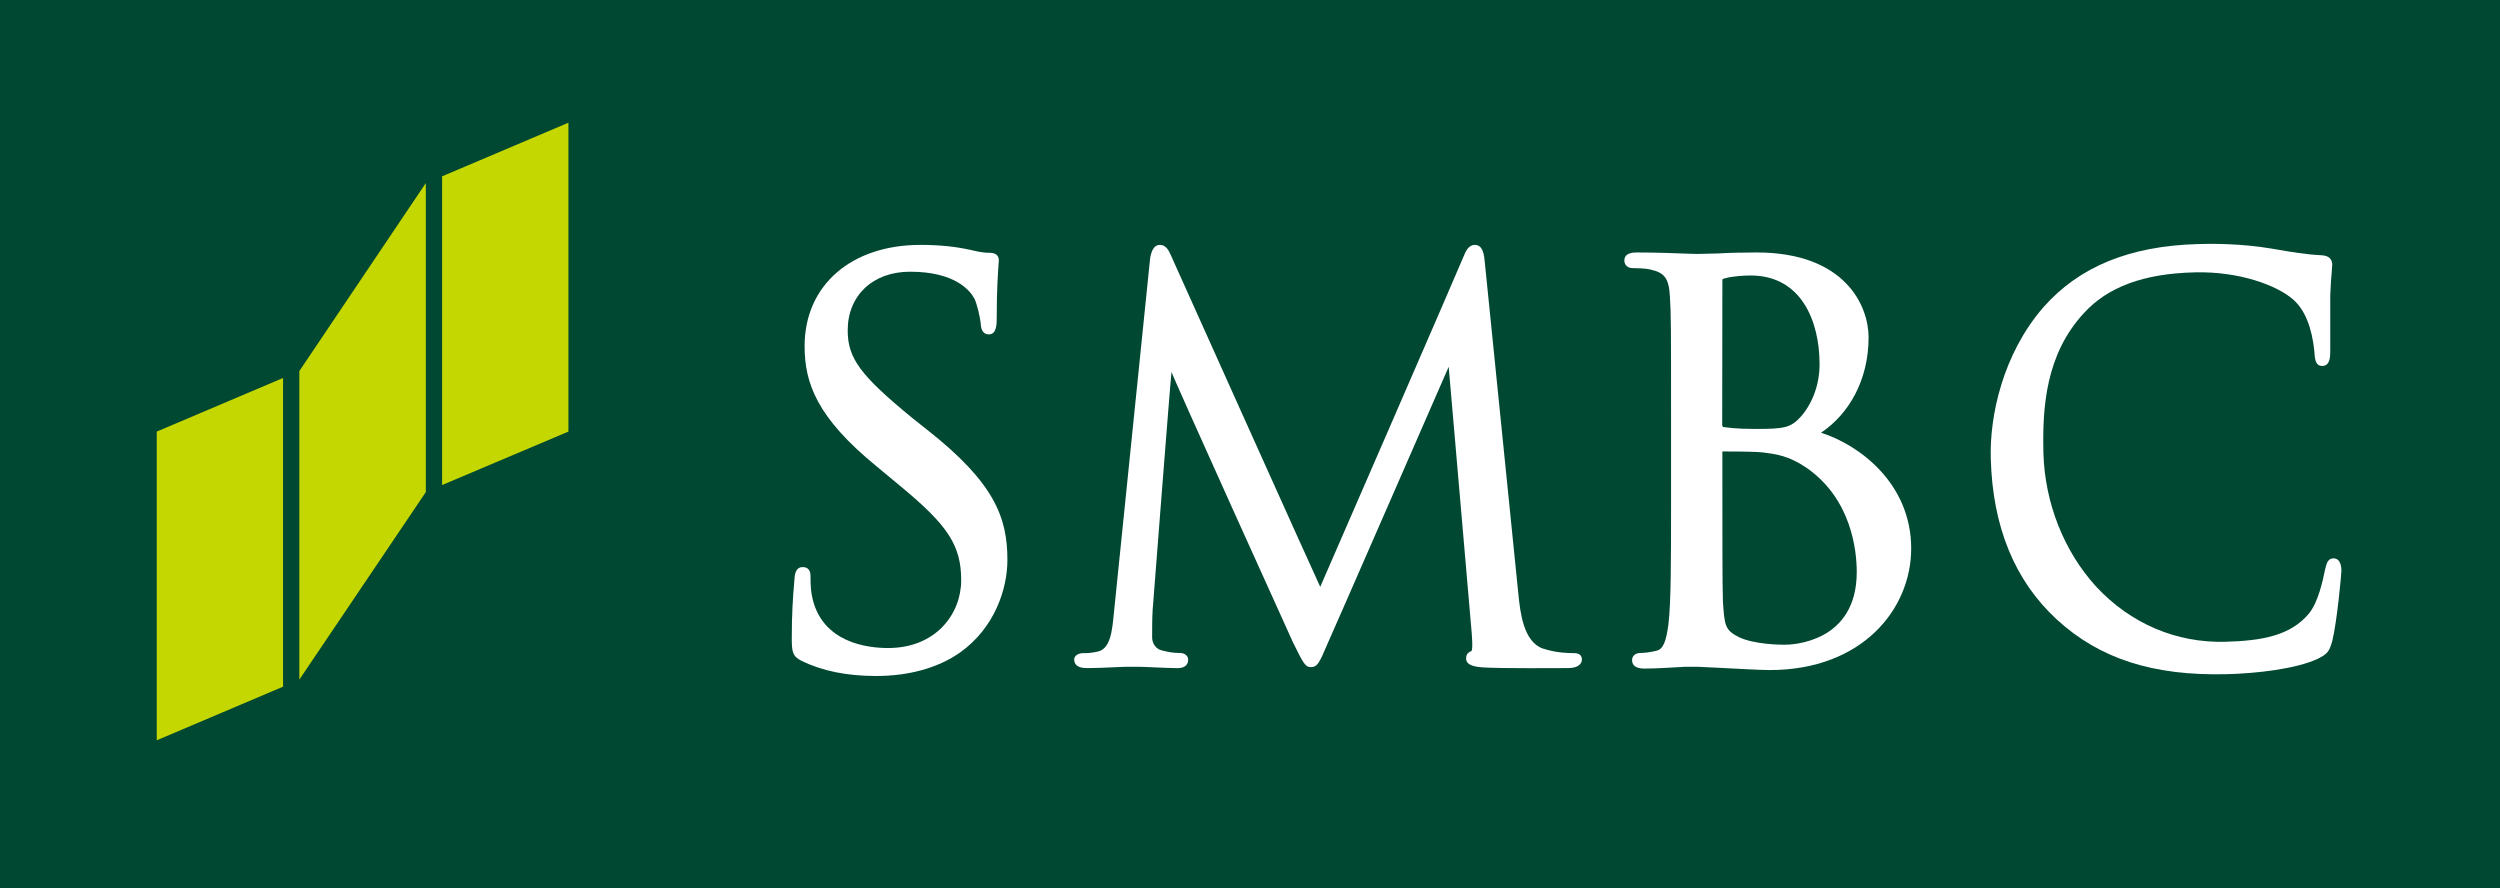
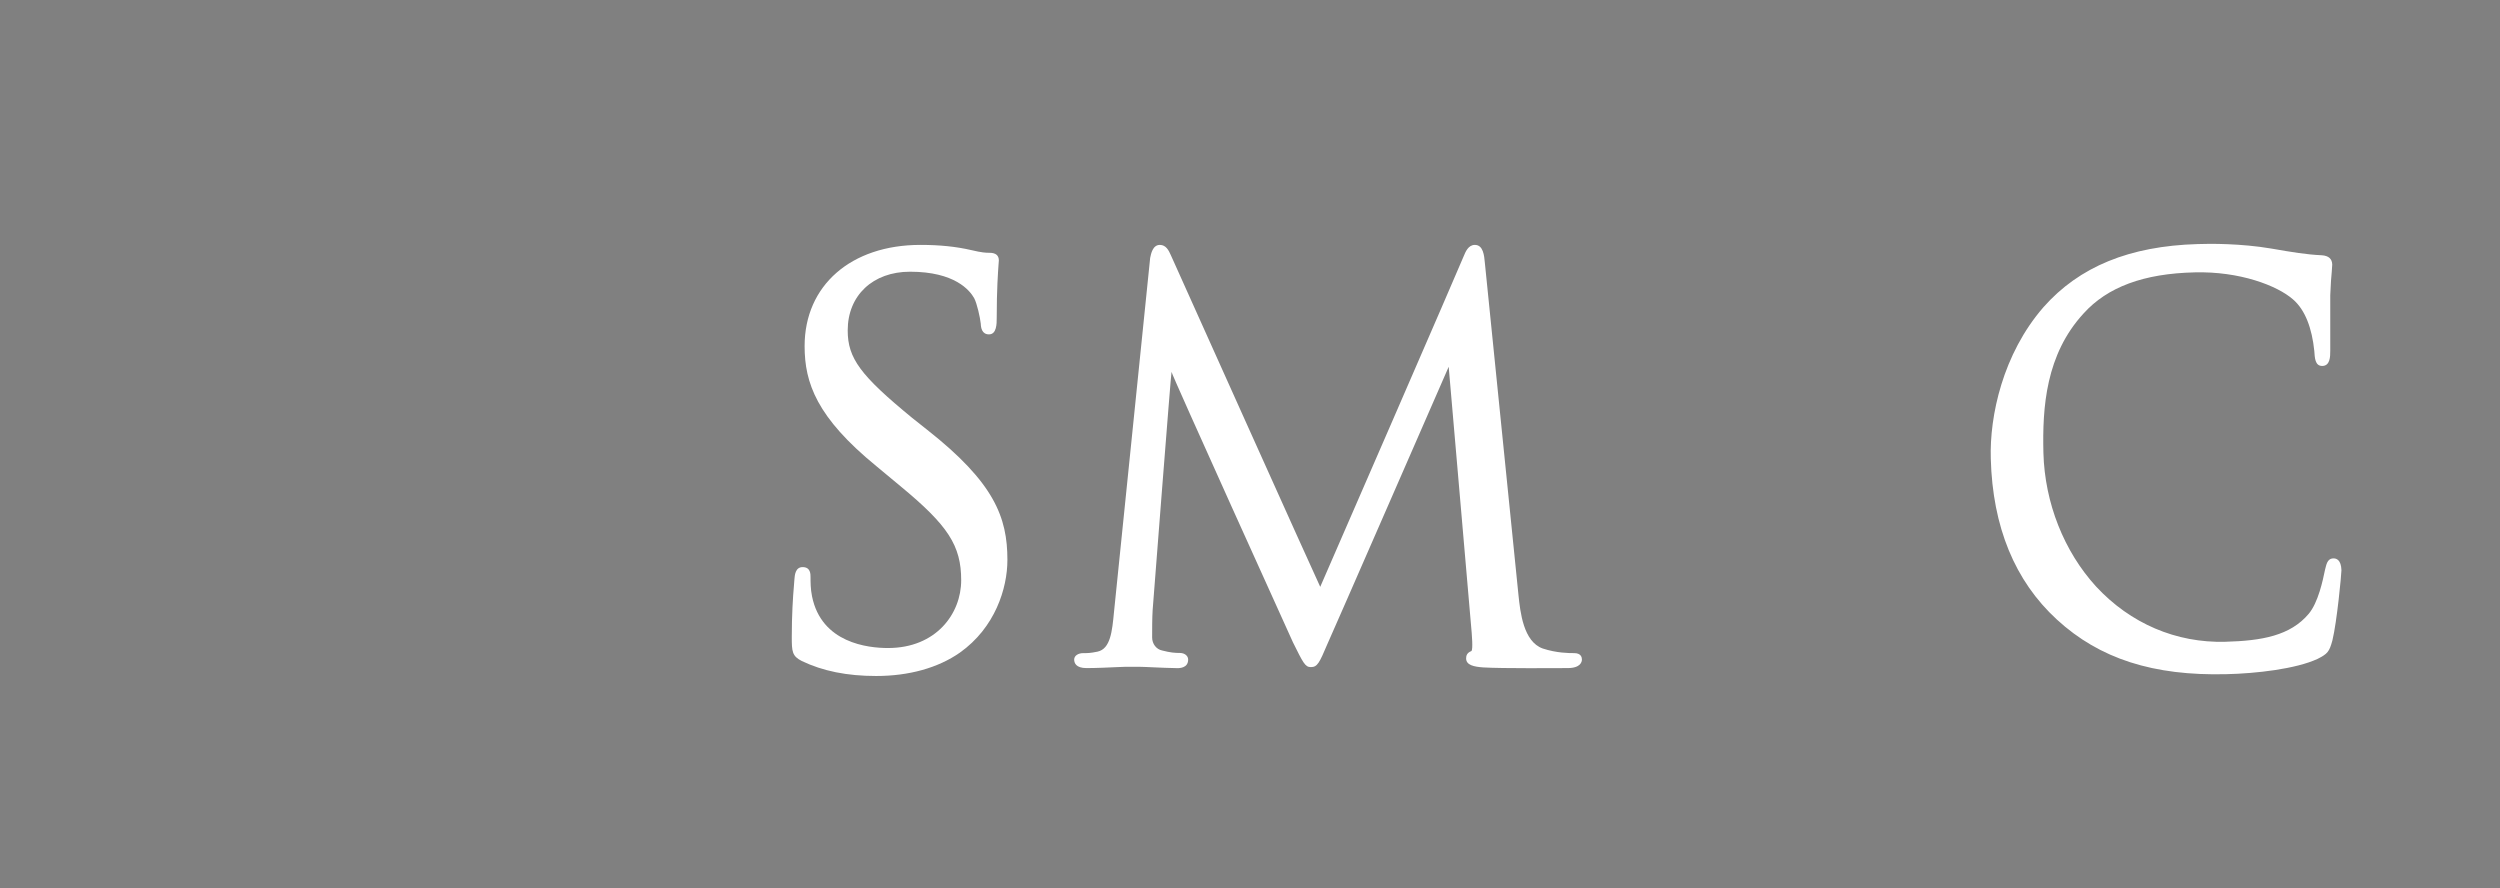
<svg xmlns="http://www.w3.org/2000/svg" version="1.2" viewBox="0 0 152 54" width="152" height="54">
  <rect x="0" y="0" width="152" height="54" fill="#808080" stroke="none" />
  <style>
		.s0 { fill: #004831 } 
		.s1 { fill: #c4d700 } 
		.s2 { fill: #ffffff } 
	</style>
  <g id="layout">
    <g id="&lt;Group&gt;">
      <g id="&lt;Group&gt;">
-         <path id="&lt;Path&gt;" class="s0" d="m152.12-0.05v54.82h-152.35v-54.82z" />
        <g id="&lt;Group&gt;">
          <g id="&lt;Group&gt;">
            <g id="&lt;Group&gt;">
-               <path id="&lt;Path&gt;" class="s1" d="m9.53 26.24v18.77l7.68-3.26v-18.77z" />
-               <path id="&lt;Path&gt;" class="s1" d="m26.88 10.72v18.77l7.68-3.25v-18.78z" />
-               <path id="&lt;Path&gt;" class="s1" d="m18.2 22.56v18.76l7.69-11.4v-18.79z" />
-             </g>
+               </g>
            <g id="&lt;Group&gt;">
              <g id="&lt;Group&gt;">
                <path id="&lt;Compound Path&gt;" class="s2" d="m48.92 21.04c0 2.25 0.74 4.34 4.36 7.3l1.48 1.23c2.88 2.38 3.68 3.6 3.68 5.71 0 2.04-1.53 4.12-4.45 4.12-1.21 0-4.05-0.3-4.62-3.15-0.09-0.44-0.09-0.88-0.09-1.17 0-0.18 0-0.6-0.48-0.6-0.45 0-0.48 0.5-0.5 0.75l-0.03 0.39c-0.06 0.68-0.13 1.78-0.13 3.1 0 0.9 0.02 1.17 0.61 1.47 1.27 0.61 2.75 0.91 4.52 0.91 1.99 0 3.76-0.49 5.09-1.42 2.14-1.52 2.89-3.9 2.89-5.64 0-2.58-0.79-4.69-4.88-7.91l-0.92-0.73c-3.13-2.57-3.91-3.61-3.91-5.31 0-2.13 1.53-3.57 3.79-3.57 2.72 0 3.63 1.13 3.9 1.61 0.17 0.32 0.36 1.17 0.4 1.55 0.01 0.25 0.07 0.65 0.5 0.65 0.47 0 0.47-0.65 0.47-1 0-1.75 0.08-2.79 0.11-3.23l0.02-0.26q0-0.47-0.57-0.47c-0.22 0-0.46-0.01-1.09-0.16-0.95-0.22-1.94-0.32-3.11-0.32-4.22 0-7.04 2.47-7.04 6.15z" />
                <path id="&lt;Compound Path&gt;" class="s2" d="m89 15.56c0.01 0.03-8.68 20.02-8.73 20.12-0.05-0.06-9.08-20.16-9.08-20.16-0.13-0.3-0.3-0.63-0.67-0.63-0.44 0-0.54 0.55-0.59 0.79 0 0.01-2.2 21.54-2.2 21.54-0.11 1.15-0.21 2.23-1 2.4-0.44 0.09-0.58 0.09-0.87 0.09-0.31 0-0.55 0.16-0.55 0.39 0 0.2 0.1 0.52 0.75 0.52 0.54 0 1.5-0.04 1.88-0.06 0.41-0.02 0.52-0.02 0.52-0.02 0 0 0.4 0 0.76 0 0.37 0 1.46 0.07 2.24 0.08 0.26 0.02 0.78 0 0.78-0.52 0-0.23-0.22-0.4-0.5-0.4-0.3 0-0.58-0.02-1.08-0.15-0.36-0.07-0.61-0.41-0.61-0.79 0-0.57 0-1.14 0.03-1.66 0 0 1.12-14.49 1.15-14.49-0.07 0 7.38 16.44 7.38 16.44 0.62 1.25 0.74 1.51 1.09 1.51 0.4 0 0.52-0.26 1-1.39 0.02-0.01 7.38-16.87 7.38-16.87l1.4 16.19q0.01 0.29 0.03 0.5c0.01 0.27 0.01 0.58-0.06 0.6-0.26 0.1-0.31 0.28-0.31 0.44 0 0.41 0.47 0.51 1.05 0.55 1.19 0.07 4.46 0.04 5.12 0.04 0.81 0 0.87-0.4 0.87-0.52 0-0.12-0.04-0.39-0.47-0.39-0.3 0-1.06 0-1.91-0.28-1.18-0.42-1.37-2.21-1.48-3.28l-2.04-20.16c-0.04-0.46-0.1-1.1-0.61-1.1-0.4 0-0.57 0.43-0.67 0.67z" />
-                 <path id="&lt;Compound Path&gt;" fill-rule="evenodd" class="s2" d="m106.81 15.35c5.37 0 6.8 3.24 6.8 5.16 0 2.63-1.22 4.68-2.89 5.8 2.28 0.72 5.48 3.05 5.48 7.04 0 3.67-2.96 7.39-8.61 7.39-0.48 0-2.01-0.08-3.11-0.14l-1.26-0.06h-0.76c-0.74 0.04-1.75 0.11-2.45 0.11-0.19 0-0.78 0-0.78-0.52 0-0.21 0.16-0.43 0.52-0.43 0.23 0 0.57-0.04 0.94-0.13 0.46-0.09 0.61-0.62 0.75-1.6 0.16-1.36 0.16-4.02 0.16-7.09v-5.78c0-5.1 0-6.03-0.07-7.07-0.06-1.11-0.32-1.46-1.22-1.65-0.24-0.06-0.78-0.08-1.06-0.08-0.29 0-0.49-0.2-0.49-0.46 0-0.49 0.57-0.49 0.76-0.49 1.11 0 2.57 0.05 3.28 0.08l0.42 0.01 1.23-0.03c0.66-0.04 1.47-0.06 2.36-0.06zm-2.1 10.48c0 0.08 0.04 0.11 0.06 0.13 0.22 0.03 0.79 0.12 1.93 0.12 1.82 0 2.18-0.07 2.81-0.77 0.71-0.82 1.12-1.97 1.12-3.16 0-2.61-1.1-5.4-4.19-5.4-0.41 0-1.07 0.04-1.52 0.16-0.2 0.05-0.2 0.07-0.2 0.12 0 0-0.01 8.73-0.01 8.8zm3.8 13.37c0.45 0 4.38-0.13 4.38-4.42 0-1.27-0.3-4.44-3.07-6.35-1.06-0.72-1.84-0.82-2.61-0.92h-0.02q-0.41-0.06-2.47-0.06c0 0.03 0 1.86 0 1.86 0 2.46 0 6.59 0.03 7.07v0.13c0.1 1.5 0.11 1.8 0.98 2.23 0.92 0.44 2.48 0.46 2.78 0.46z" />
                <path id="&lt;Compound Path&gt;" class="s2" d="m124.24 18.68c-2.47 2.84-3.28 6.61-3.2 9.21 0.11 4.14 1.46 7.43 4.02 9.78 2.6 2.39 5.87 3.43 10.3 3.32 1.82-0.04 4.24-0.32 5.55-0.93 0.61-0.31 0.71-0.43 0.9-1.12 0.28-1.15 0.55-4.03 0.55-4.27-0.02-0.66-0.33-0.72-0.48-0.72-0.41 0-0.44 0.43-0.52 0.7-0.13 0.63-0.41 1.98-0.99 2.67-1.12 1.33-2.84 1.64-5.07 1.7-2.99 0.08-5.77-1.11-7.85-3.35-1.96-2.14-3.13-5.1-3.21-8.13-0.07-2.79 0.15-5.99 2.44-8.48 1.45-1.61 3.66-2.43 6.76-2.5 2.73-0.07 5.01 0.8 5.97 1.64 0.75 0.64 1.16 1.77 1.3 3.14 0.03 0.39 0.03 0.92 0.49 0.91 0.47-0.01 0.48-0.56 0.48-0.92v-1.16c0-0.71 0-1.59 0-2.22 0.03-0.72 0.06-1.14 0.09-1.42l0.03-0.44q-0.01-0.53-0.64-0.57c-0.92-0.04-1.87-0.2-2.96-0.39l-0.12-0.02c-1.82-0.31-3.73-0.3-4.47-0.27-4.13 0.12-7.19 1.37-9.37 3.84z" />
              </g>
            </g>
          </g>
        </g>
      </g>
    </g>
  </g>
</svg>